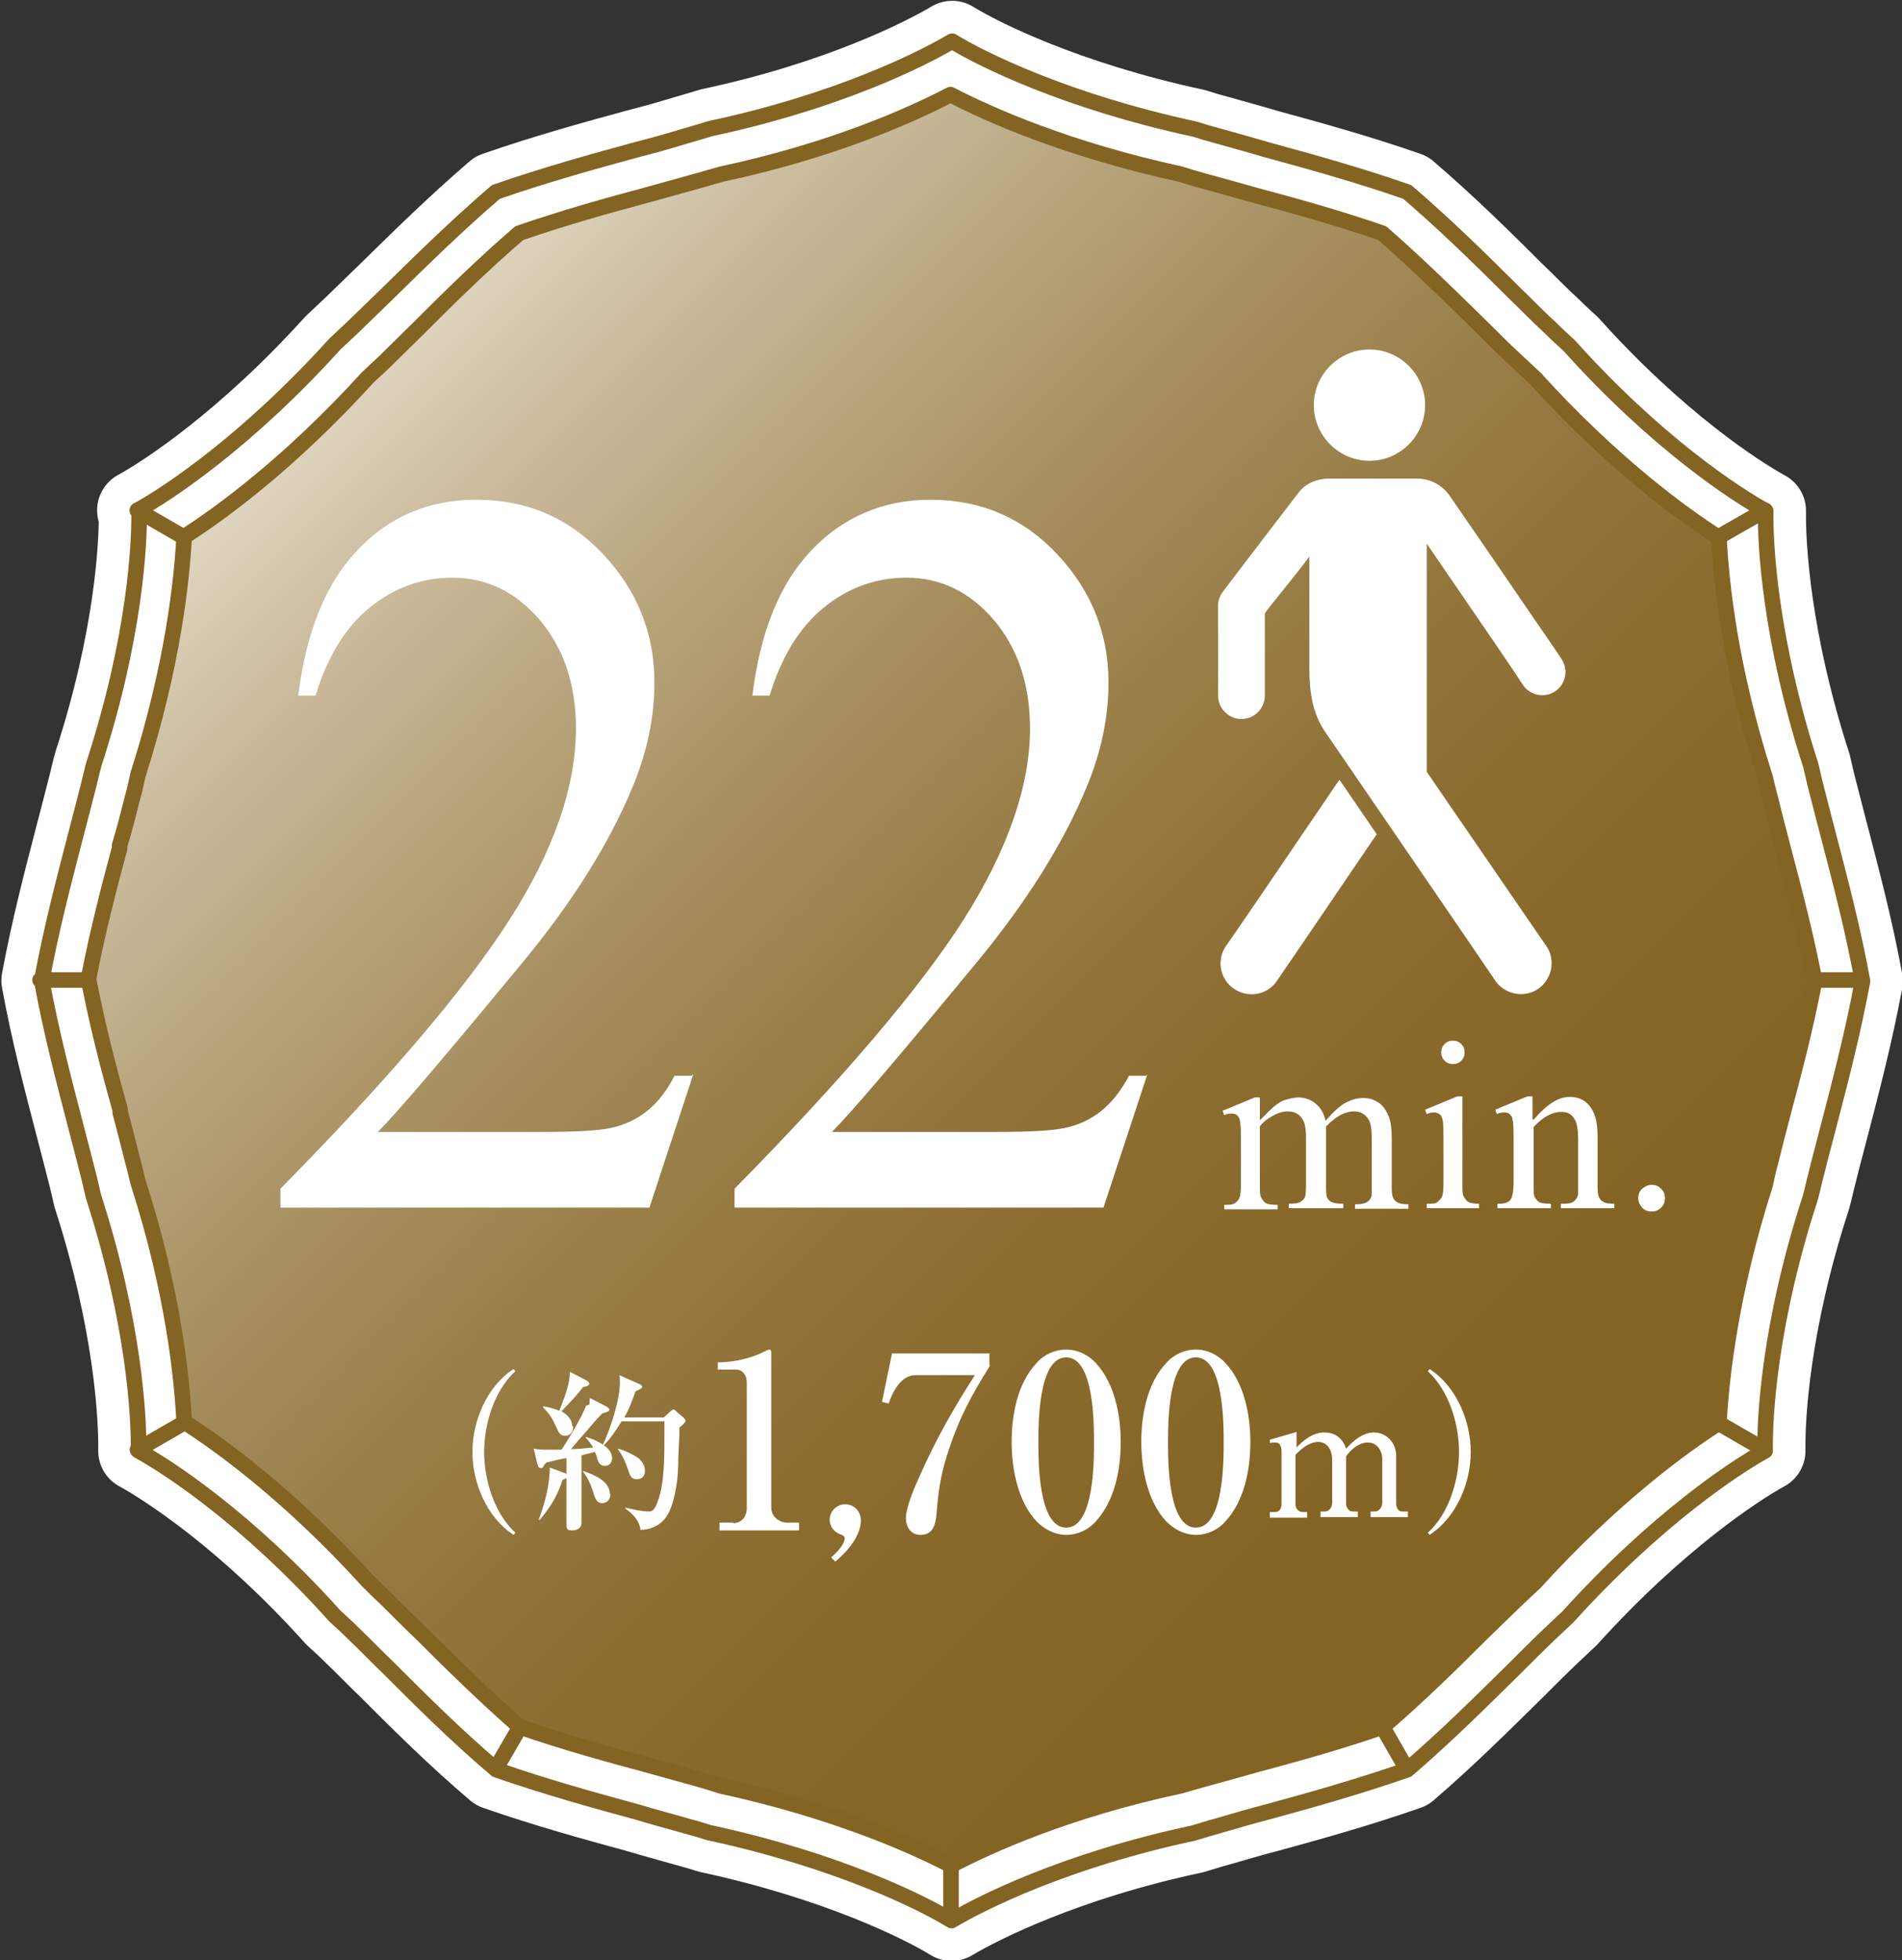
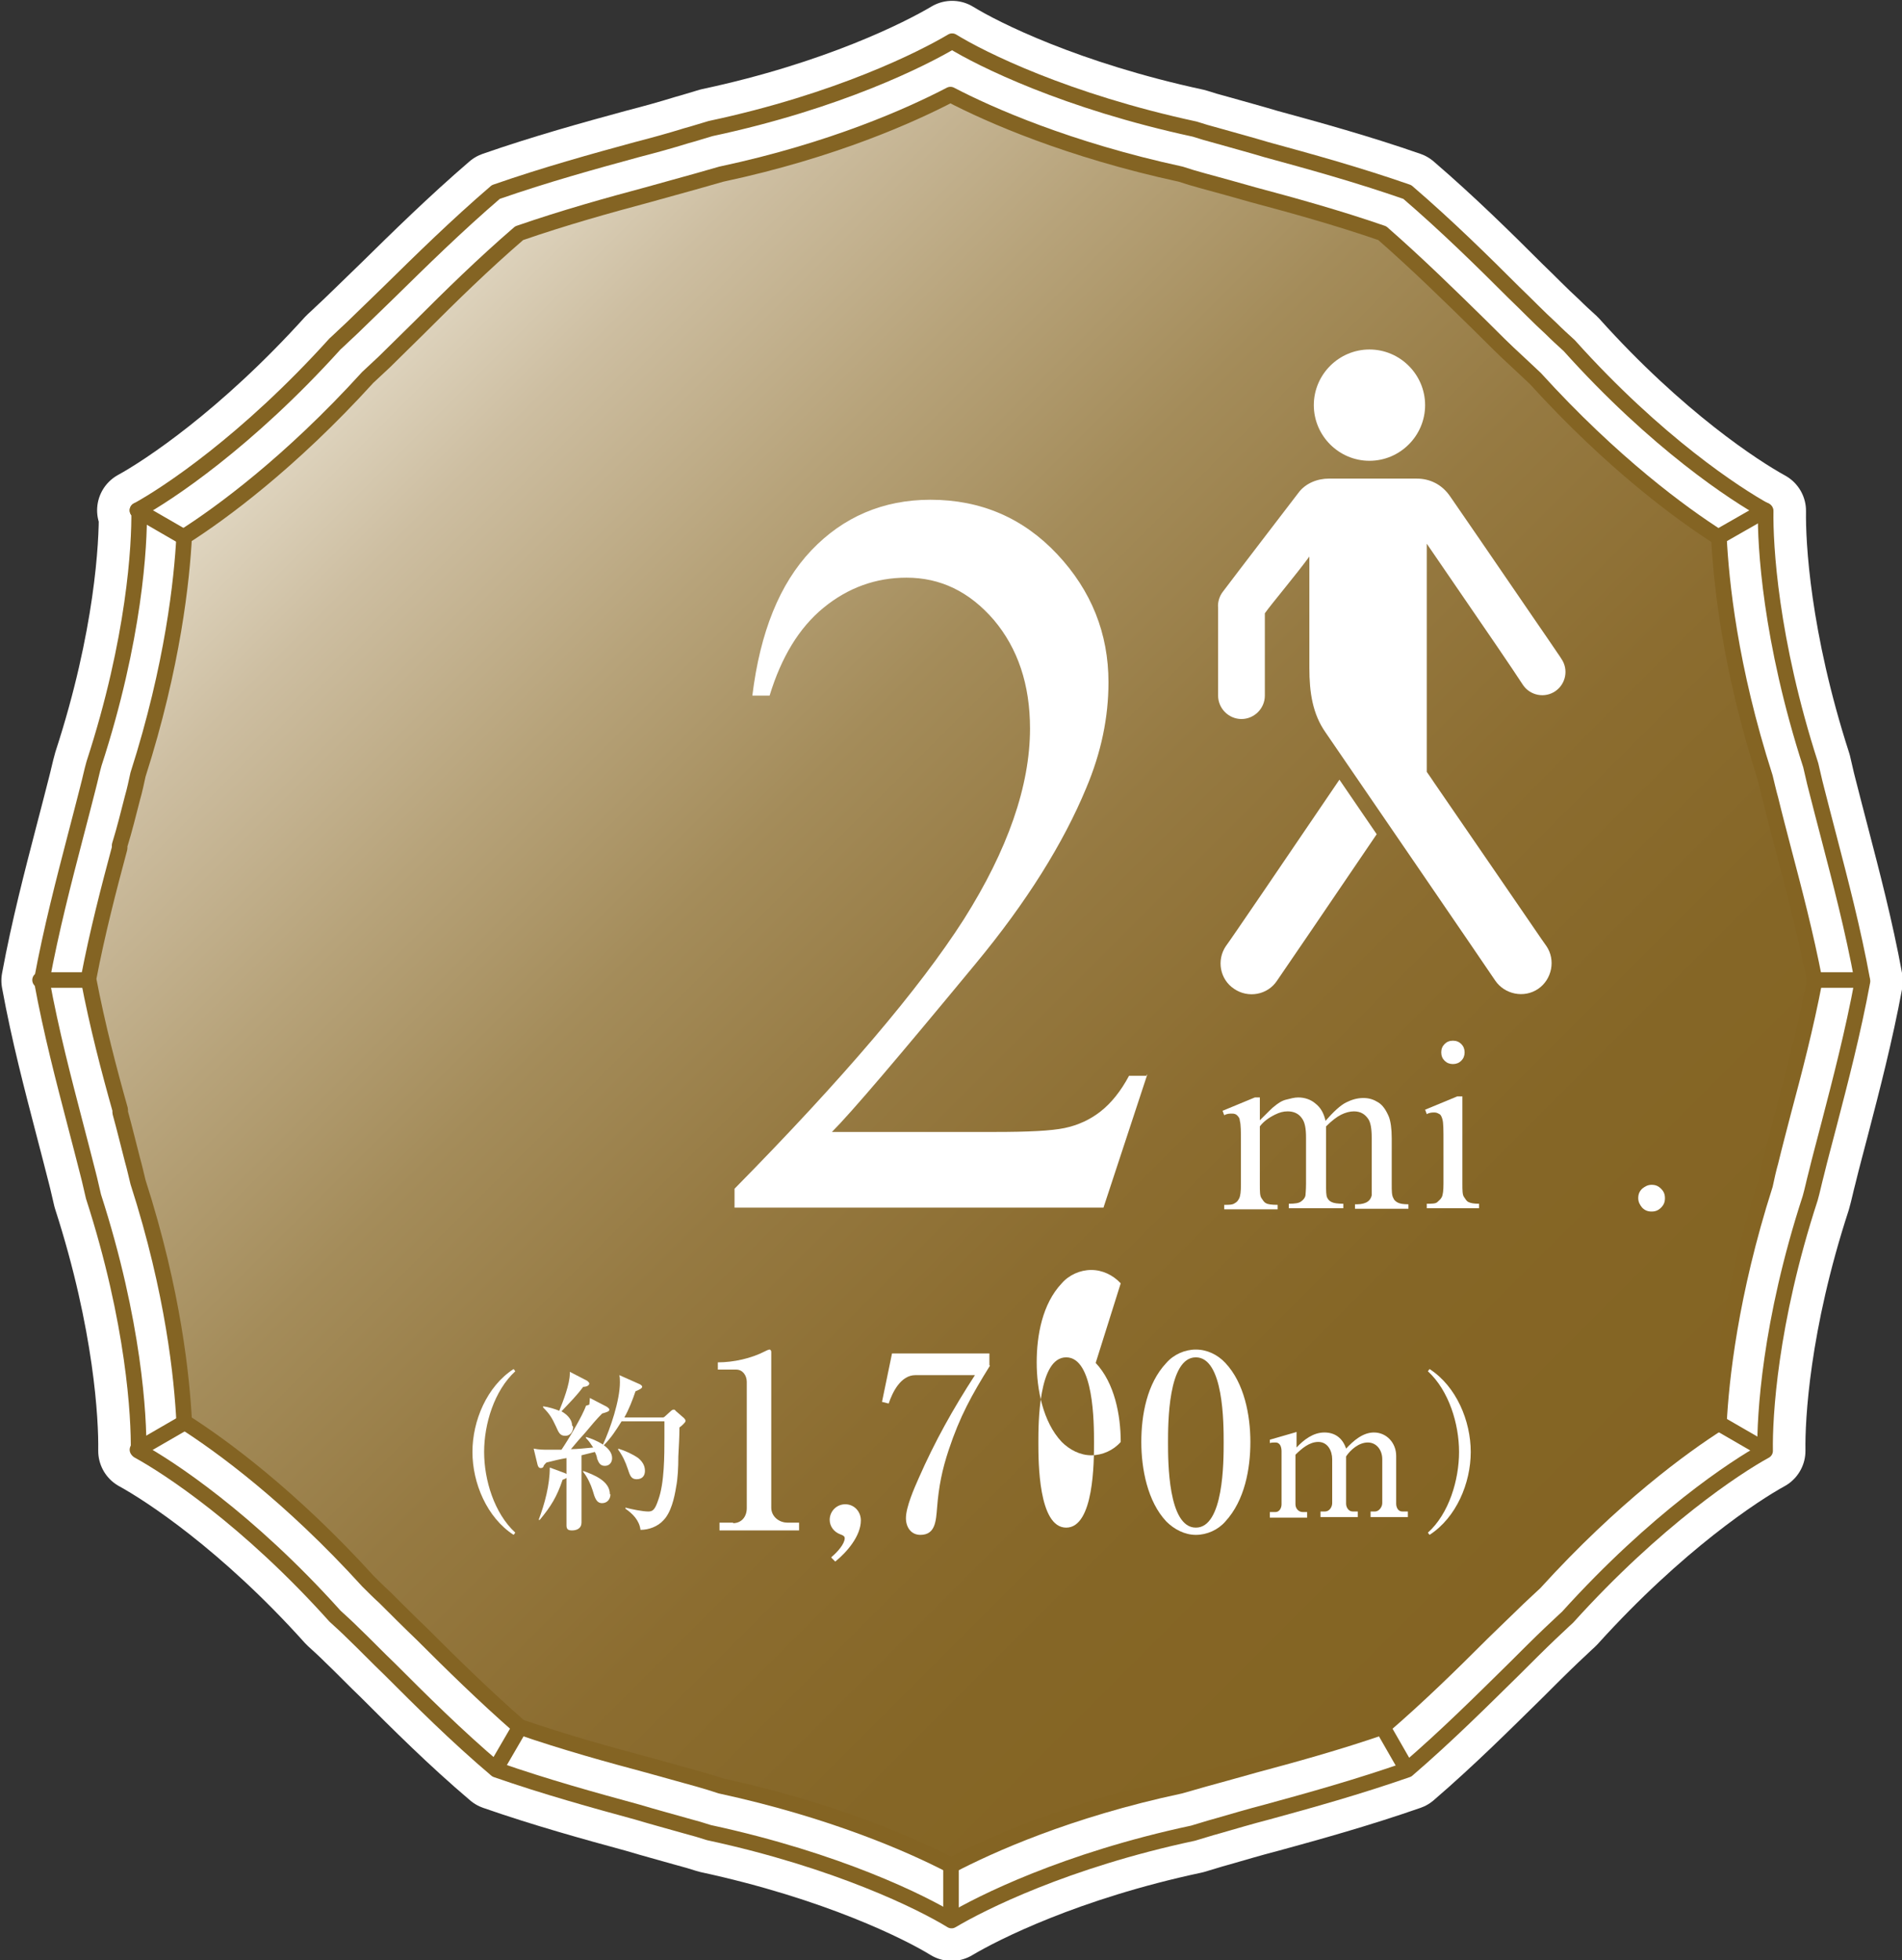
<svg xmlns="http://www.w3.org/2000/svg" id="_レイヤー_2" data-name="レイヤー 2" viewBox="0 0 34.18 35.22">
  <rect x="0" y="0" width="34.18" height="35.22" fill="#333333" stroke="none" />
  <defs>
    <style>
      .cls-1, .cls-2 {
        stroke: #846423;
        stroke-width: .28px;
      }

      .cls-1, .cls-2, .cls-3 {
        stroke-linecap: round;
        stroke-linejoin: round;
      }

      .cls-1, .cls-3 {
        fill: none;
      }

      .cls-2 {
        fill: url(#_名称未設定グラデーション_145);
      }

      .cls-4 {
        fill: #fff;
        stroke-width: 0px;
      }

      .cls-3 {
        stroke: #fff;
        stroke-width: 1.45px;
      }
    </style>
    <linearGradient id="_名称未設定グラデーション_145" data-name="名称未設定グラデーション 145" x1="6.22" y1="6.73" x2="27.97" y2="28.48" gradientUnits="userSpaceOnUse">
      <stop offset="0" stop-color="#e0d6c1" />
      <stop offset=".09" stop-color="#cdbea1" />
      <stop offset=".23" stop-color="#b7a37a" />
      <stop offset=".36" stop-color="#a48c5a" />
      <stop offset=".5" stop-color="#967a42" />
      <stop offset=".65" stop-color="#8c6d30" />
      <stop offset=".81" stop-color="#856626" />
      <stop offset="1" stop-color="#846423" />
    </linearGradient>
  </defs>
  <g id="_文字" data-name="文字">
    <g>
      <g>
        <g>
          <g>
            <path class="cls-3" d="M2.47,9.17c.53-.29,1.96-1.23,3.55-2.99.09-.08.2-.19.31-.29.21-.2.43-.42.66-.64.57-.56,1.21-1.19,1.92-1.8.89-.31,1.76-.55,2.53-.76.31-.08.6-.16.89-.25.15-.04.3-.09.44-.13,2.3-.49,3.82-1.26,4.34-1.57.52.32,2.04,1.08,4.36,1.58.12.04.26.08.41.12.28.08.58.16.88.25.77.21,1.64.45,2.53.76.71.61,1.36,1.25,1.92,1.81.23.22.44.44.66.64.11.11.22.21.33.31,1.57,1.75,3,2.68,3.53,2.97-.01.61.08,2.31.81,4.57.03.12.06.27.1.42.07.28.15.58.23.89.2.77.43,1.64.6,2.57-.17.92-.4,1.8-.6,2.57-.08.31-.16.6-.23.89-.04.15-.07.3-.11.44-.73,2.24-.82,3.93-.81,4.54-.53.29-1.96,1.23-3.55,2.99-.09.08-.2.19-.31.29-.21.2-.43.42-.65.64-.57.56-1.21,1.2-1.92,1.81-.89.31-1.75.55-2.52.76-.31.08-.61.17-.89.25-.15.04-.3.09-.44.13-2.3.49-3.82,1.26-4.34,1.57-.52-.32-2.04-1.08-4.36-1.58-.12-.04-.26-.08-.41-.12-.28-.08-.58-.16-.88-.25-.77-.21-1.64-.45-2.53-.76-.72-.61-1.36-1.25-1.92-1.81-.23-.22-.44-.44-.65-.64-.11-.11-.22-.21-.33-.31-1.57-1.75-3-2.68-3.53-2.97.01-.61-.08-2.31-.81-4.57-.03-.12-.06-.27-.1-.42-.07-.28-.15-.58-.23-.89-.2-.77-.43-1.64-.6-2.57.17-.92.4-1.8.6-2.57.08-.31.16-.61.23-.89.04-.15.07-.3.11-.44.73-2.24.82-3.93.81-4.54Z" />
            <path class="cls-4" d="M2.47,9.17c.53-.29,1.96-1.23,3.55-2.99.09-.08.2-.19.31-.29.21-.2.43-.42.66-.64.57-.56,1.21-1.19,1.92-1.8.89-.31,1.76-.55,2.53-.76.31-.08.6-.16.89-.25.15-.04.3-.09.44-.13,2.3-.49,3.82-1.26,4.34-1.57.52.32,2.04,1.08,4.36,1.58.12.04.26.08.41.12.28.08.58.16.88.25.77.21,1.64.45,2.53.76.71.61,1.36,1.25,1.92,1.81.23.22.44.44.66.64.11.11.22.21.33.31,1.57,1.75,3,2.68,3.53,2.97-.01.61.08,2.31.81,4.57.03.12.06.27.1.42.07.28.15.58.23.89.2.77.43,1.64.6,2.57-.17.92-.4,1.8-.6,2.57-.08.31-.16.6-.23.89-.04.15-.07.3-.11.44-.73,2.24-.82,3.93-.81,4.54-.53.29-1.96,1.23-3.55,2.99-.09.08-.2.19-.31.29-.21.2-.43.42-.65.64-.57.56-1.21,1.2-1.92,1.81-.89.31-1.75.55-2.52.76-.31.08-.61.17-.89.25-.15.04-.3.09-.44.13-2.3.49-3.82,1.26-4.34,1.57-.52-.32-2.04-1.08-4.36-1.58-.12-.04-.26-.08-.41-.12-.28-.08-.58-.16-.88-.25-.77-.21-1.64-.45-2.53-.76-.72-.61-1.36-1.25-1.92-1.81-.23-.22-.44-.44-.65-.64-.11-.11-.22-.21-.33-.31-1.57-1.75-3-2.68-3.53-2.97.01-.61-.08-2.31-.81-4.57-.03-.12-.06-.27-.1-.42-.07-.28-.15-.58-.23-.89-.2-.77-.43-1.64-.6-2.57.17-.92.4-1.8.6-2.57.08-.31.16-.61.23-.89.04-.15.07-.3.11-.44.73-2.24.82-3.93.81-4.54Z" />
            <path class="cls-1" d="M2.47,9.17c.53-.29,1.96-1.23,3.55-2.99.09-.08.2-.19.31-.29.21-.2.43-.42.66-.64.57-.56,1.21-1.19,1.92-1.8.89-.31,1.76-.55,2.53-.76.31-.08.6-.16.89-.25.15-.04.3-.09.44-.13,2.3-.49,3.82-1.26,4.34-1.57.52.32,2.04,1.08,4.36,1.58.12.04.26.08.41.12.28.08.58.16.88.25.77.21,1.64.45,2.53.76.71.61,1.36,1.25,1.92,1.81.23.22.44.44.66.64.11.11.22.21.33.31,1.57,1.75,3,2.68,3.53,2.97-.01.61.08,2.31.81,4.57.03.12.06.27.1.42.07.28.15.58.23.89.2.77.43,1.64.6,2.57-.17.92-.4,1.8-.6,2.57-.08.31-.16.6-.23.89-.04.15-.07.3-.11.44-.73,2.24-.82,3.93-.81,4.54-.53.29-1.96,1.23-3.55,2.99-.09.08-.2.19-.31.29-.21.2-.43.42-.65.64-.57.56-1.21,1.2-1.92,1.81-.89.31-1.75.55-2.52.76-.31.08-.61.17-.89.25-.15.04-.3.09-.44.13-2.3.49-3.82,1.26-4.34,1.57-.52-.32-2.04-1.08-4.36-1.58-.12-.04-.26-.08-.41-.12-.28-.08-.58-.16-.88-.25-.77-.21-1.64-.45-2.53-.76-.72-.61-1.36-1.25-1.92-1.81-.23-.22-.44-.44-.65-.64-.11-.11-.22-.21-.33-.31-1.57-1.75-3-2.68-3.53-2.97.01-.61-.08-2.31-.81-4.57-.03-.12-.06-.27-.1-.42-.07-.28-.15-.58-.23-.89-.2-.77-.43-1.64-.6-2.57.17-.92.4-1.8.6-2.57.08-.31.16-.61.23-.89.04-.15.07-.3.11-.44.73-2.24.82-3.93.81-4.54Z" />
          </g>
          <path class="cls-2" d="M3.3,9.65c.66-.42,1.91-1.33,3.31-2.87.09-.08.19-.18.3-.28.2-.2.42-.41.63-.62l.03-.03c.52-.52,1.11-1.1,1.76-1.66.81-.28,1.6-.5,2.31-.69.32-.09.61-.17.9-.25.14-.04.28-.08.42-.12,2.02-.43,3.43-1.07,4.12-1.43.69.36,2.11.99,4.14,1.43.12.04.25.08.4.12.29.08.59.16.9.25.71.19,1.51.41,2.32.69.64.56,1.23,1.14,1.76,1.66.23.23.45.45.67.65.11.1.21.2.32.3,1.39,1.53,2.64,2.44,3.3,2.86.04.78.19,2.32.83,4.31.03.12.06.26.1.4.07.29.15.59.23.9.19.72.4,1.52.56,2.35-.16.84-.37,1.64-.56,2.35-.08.31-.16.61-.23.9-.04.14-.07.28-.1.42-.63,1.97-.79,3.51-.83,4.28-.66.42-1.91,1.33-3.31,2.87-.09.08-.19.18-.3.28-.21.2-.42.41-.64.62l-.03.03c-.52.52-1.11,1.1-1.76,1.66-.81.28-1.61.5-2.32.69l-.07.02c-.29.08-.57.16-.83.23-.14.04-.28.08-.42.12-2.02.43-3.43,1.07-4.12,1.43-.69-.36-2.11-.99-4.14-1.43-.12-.04-.25-.08-.39-.12-.29-.08-.58-.16-.9-.25-.71-.19-1.51-.41-2.32-.69-.64-.56-1.23-1.14-1.75-1.66-.24-.23-.46-.45-.67-.66-.11-.1-.21-.2-.31-.3-1.39-1.53-2.64-2.44-3.3-2.86-.04-.78-.19-2.32-.83-4.31-.03-.12-.06-.26-.1-.4-.07-.27-.14-.56-.22-.85v-.05c-.2-.71-.41-1.51-.57-2.35.16-.84.37-1.64.56-2.35v-.05c.09-.29.16-.58.23-.85.04-.14.07-.28.1-.42.63-1.97.79-3.51.83-4.29Z" />
        </g>
        <line class="cls-1" x1="2.47" y1="9.17" x2="3.3" y2="9.65" />
        <line class="cls-1" x1="30.88" y1="25.57" x2="31.71" y2="26.05" />
        <line class="cls-1" x1="9.34" y1="31.04" x2="8.91" y2="31.78" />
        <line class="cls-1" x1="2.47" y1="26.05" x2="3.3" y2="25.57" />
        <line class="cls-1" x1="31.72" y1="9.17" x2="30.88" y2="9.65" />
        <line class="cls-1" x1="25.28" y1="31.79" x2="24.85" y2="31.04" />
        <line class="cls-1" x1="33.46" y1="17.61" x2="32.6" y2="17.61" />
        <line class="cls-1" x1=".72" y1="17.61" x2="1.58" y2="17.61" />
        <line class="cls-1" x1="17.09" y1="34.49" x2="17.09" y2="33.53" />
        <g>
-           <path class="cls-4" d="M12.46,19.3l-.79,2.4h-6.63v-.34c1.95-1.98,3.32-3.59,4.12-4.84.8-1.25,1.19-2.4,1.19-3.43,0-.79-.22-1.44-.65-1.95-.44-.51-.96-.76-1.57-.76-.55,0-1.05.18-1.49.54-.44.36-.76.89-.97,1.58h-.31c.14-1.14.49-2.01,1.06-2.61.57-.61,1.29-.91,2.14-.91.91,0,1.67.33,2.28.98s.92,1.42.92,2.3c0,.63-.13,1.26-.4,1.9-.41.99-1.07,2.05-1.99,3.16-1.38,1.67-2.23,2.67-2.58,3.02h2.93c.6,0,1.01-.02,1.25-.07.24-.05.46-.15.65-.3s.36-.36.5-.64h.31Z" />
          <path class="cls-4" d="M20.62,19.3l-.79,2.4h-6.63v-.34c1.95-1.98,3.32-3.59,4.12-4.84.79-1.25,1.19-2.4,1.19-3.43,0-.79-.22-1.44-.65-1.95-.44-.51-.96-.76-1.57-.76-.55,0-1.05.18-1.49.54-.44.36-.76.89-.97,1.58h-.31c.14-1.14.49-2.01,1.06-2.61s1.29-.91,2.14-.91c.91,0,1.67.33,2.28.98s.92,1.42.92,2.3c0,.63-.13,1.26-.4,1.9-.41.99-1.07,2.05-1.99,3.16-1.38,1.67-2.23,2.67-2.58,3.02h2.93c.6,0,1.01-.02,1.25-.07.24-.05.46-.15.65-.3s.36-.36.51-.64h.31Z" />
          <path class="cls-4" d="M22.65,20.12c.14-.14.22-.22.25-.24.06-.05.13-.1.21-.12s.15-.04.22-.04c.12,0,.23.04.31.11.09.07.15.17.18.31.15-.17.27-.28.37-.33.1-.05.2-.08.31-.08s.19.03.27.08.14.14.19.26c.03.08.05.21.05.38v.83c0,.12,0,.2.03.25.01.03.04.06.08.08.04.02.1.03.19.03v.08h-.96v-.08h.04c.08,0,.15-.02.19-.05.03-.02.06-.06.07-.11,0-.02,0-.09,0-.21v-.83c0-.16-.02-.27-.06-.33-.06-.09-.14-.14-.26-.14-.07,0-.15.02-.23.06-.08.04-.17.11-.27.21v.02s0,.09,0,.09v.92c0,.13,0,.21.02.25s.04.06.08.08c.04.02.11.03.21.03v.08h-.98v-.08c.11,0,.18-.01.22-.04s.07-.06.08-.11c0-.02.01-.09.01-.21v-.83c0-.16-.02-.27-.07-.34-.06-.09-.15-.13-.26-.13-.08,0-.15.02-.23.06-.12.06-.21.13-.27.21v1.04c0,.13,0,.21.03.25s.04.07.08.09c.03.02.1.03.21.03v.08h-.96v-.08c.09,0,.15,0,.19-.03.04-.02.06-.05.08-.09.02-.04.03-.12.03-.24v-.74c0-.21,0-.35-.02-.41,0-.05-.03-.08-.05-.1-.02-.02-.05-.03-.09-.03-.04,0-.09,0-.14.03l-.03-.08.58-.24h.09v.41Z" />
          <path class="cls-4" d="M26.28,19.71v1.56c0,.12,0,.2.03.24s.04.07.08.09c.04.02.1.03.19.03v.08h-.94v-.08c.09,0,.16,0,.19-.03s.06-.05.08-.09c.02-.04.03-.12.03-.24v-.75c0-.21,0-.35-.02-.41-.01-.04-.03-.08-.05-.09s-.05-.03-.09-.03c-.04,0-.09,0-.14.03l-.03-.08.58-.24h.09ZM26.11,18.7c.06,0,.11.02.15.06.04.04.06.09.06.15s-.02.11-.06.15c-.04.04-.09.06-.15.06s-.11-.02-.15-.06c-.04-.04-.06-.09-.06-.15s.02-.11.06-.15c.04-.04.09-.06.15-.06Z" />
-           <path class="cls-4" d="M27.56,20.12c.23-.27.44-.41.65-.41.11,0,.2.03.27.08s.14.14.18.26c.03.08.05.21.05.39v.83c0,.12,0,.21.03.25.02.04.04.06.08.08.03.02.1.03.19.03v.08h-.96v-.08h.04c.09,0,.15-.01.19-.04.04-.03.06-.07.08-.12,0-.02,0-.09,0-.2v-.79c0-.18-.02-.3-.07-.38-.05-.08-.12-.12-.23-.12-.17,0-.33.09-.5.27v1.02c0,.13,0,.21.02.24.02.04.05.07.08.09.03.02.1.03.21.03v.08h-.96v-.08h.04c.1,0,.17-.03.2-.08.03-.05.05-.15.05-.29v-.72c0-.23,0-.37-.02-.42,0-.05-.03-.08-.05-.1-.02-.02-.05-.03-.09-.03-.04,0-.09,0-.14.03l-.03-.08.58-.24h.09v.41Z" />
          <path class="cls-4" d="M29.68,21.29c.07,0,.12.02.17.07s.07.1.07.17-.02.12-.07.17-.1.07-.17.07-.12-.02-.17-.07c-.04-.05-.07-.1-.07-.17s.02-.12.07-.17c.05-.04.1-.07.17-.07Z" />
          <path class="cls-4" d="M9.23,27.58c-.48-.31-.74-.93-.74-1.49s.26-1.18.74-1.49l.03.04c-.38.35-.56.95-.56,1.45s.18,1.1.56,1.45l-.03.04Z" />
          <path class="cls-4" d="M10.59,25.24s.01-.08.01-.12l.29.15s.06.03.06.06c0,.03-.03.04-.13.07-.1.1-.2.22-.3.34-.09.1-.17.19-.26.3.11,0,.29-.02.4-.03-.04-.06-.07-.11-.13-.17v-.02c.17.05.47.18.47.38,0,.08-.05.14-.13.14s-.11-.05-.14-.13c0-.03-.02-.08-.04-.12l-.24.06c0,.22,0,.43,0,.65,0,.1,0,.21,0,.32,0,.08,0,.16,0,.24,0,.1-.08.14-.17.14-.07,0-.1-.02-.1-.09,0-.04,0-.14,0-.23,0-.12,0-.25,0-.34,0-.2,0-.43,0-.64-.12.02-.24.05-.36.08-.02.02-.04.04-.05.06,0,.02-.02.04-.05.04-.04,0-.05-.03-.06-.06l-.07-.29c.1.02.17.02.27.02.08,0,.16,0,.23,0,.11-.16.38-.61.44-.79ZM9.68,27.31c.11-.29.2-.63.2-.94l.27.1s.05.02.05.05-.03.05-.09.07c-.1.3-.21.48-.41.72h-.02ZM10.3,25.64c0,.08-.05.16-.14.16-.1,0-.12-.06-.17-.17-.07-.15-.11-.22-.23-.34v-.02c.09.01.22.05.29.08.07-.17.19-.48.19-.67v-.03l.31.16s.04.03.04.05c0,.03-.04.06-.11.06-.11.15-.22.26-.39.44.09.05.19.14.19.25ZM10.97,26.85c0,.09-.06.16-.15.16-.1,0-.13-.09-.17-.23-.03-.1-.1-.25-.17-.33v-.02c.19.07.48.18.48.42ZM11.94,25.46l.11-.1s.03-.03.05-.03.03,0,.04.02l.15.13s.03.03.03.05c0,.02-.02.04-.04.06s-.04.04-.07.06c0,.15-.01.34-.02.52,0,.2-.01.4-.04.55-.03.19-.09.46-.23.6-.1.11-.26.17-.41.17-.02-.17-.14-.29-.27-.38v-.02c.11.03.31.07.41.07.08,0,.12-.03.18-.21.11-.3.11-.8.11-1.12,0-.1,0-.2,0-.29h-.77c-.1.16-.19.3-.32.43h-.02c.14-.3.31-.81.31-1.13,0-.04,0-.09-.01-.13l.36.16s.05.02.05.05c0,.03-.07.06-.12.08-.05.15-.12.33-.2.47h.7ZM11.47,26.2c.07.06.12.13.12.23,0,.09-.05.15-.15.15s-.12-.07-.16-.19-.09-.23-.17-.34v-.02c.13.04.26.1.36.17Z" />
          <path class="cls-4" d="M13.17,27.37c.16,0,.25-.12.25-.27v-2.27c0-.11-.07-.22-.19-.22h-.33v-.13c.28,0,.6-.07.85-.2.02-.01.06-.03.08-.03s.03.03.03.04v2.8c0,.16.14.27.29.27h.21v.14h-1.43v-.14h.25Z" />
          <path class="cls-4" d="M14.94,27.98c.11-.09.24-.24.24-.34,0-.03-.02-.05-.08-.07-.11-.04-.19-.14-.19-.26,0-.15.12-.28.28-.28s.28.13.28.29c0,.28-.25.57-.46.74l-.07-.07Z" />
          <path class="cls-4" d="M17.79,24.54c-.33.53-.54.91-.74,1.51-.12.36-.18.66-.21,1.04-.02.24-.03.49-.3.49-.17,0-.26-.14-.26-.3,0-.2.15-.54.23-.72.29-.66.62-1.25,1.01-1.85h-1.07c-.26,0-.41.3-.48.51l-.12-.03.18-.87h1.75v.21Z" />
-           <path class="cls-4" d="M19.69,24.49c.34.36.45.94.45,1.42s-.1,1.05-.45,1.43c-.13.15-.33.24-.53.24s-.39-.1-.53-.24c-.34-.36-.45-.95-.45-1.43s.1-1.05.45-1.42c.13-.15.33-.24.53-.24s.39.09.53.24ZM18.66,25.92c0,.34,0,1.53.5,1.53s.5-1.19.5-1.53,0-1.53-.5-1.53-.5,1.19-.5,1.53Z" />
+           <path class="cls-4" d="M19.69,24.49c.34.36.45.94.45,1.42c-.13.15-.33.24-.53.24s-.39-.1-.53-.24c-.34-.36-.45-.95-.45-1.43s.1-1.05.45-1.42c.13-.15.33-.24.53-.24s.39.09.53.24ZM18.66,25.92c0,.34,0,1.53.5,1.53s.5-1.19.5-1.53,0-1.53-.5-1.53-.5,1.19-.5,1.53Z" />
          <path class="cls-4" d="M22.02,24.49c.34.36.45.94.45,1.42s-.1,1.05-.45,1.43c-.13.15-.33.24-.53.24s-.39-.1-.53-.24c-.34-.36-.45-.95-.45-1.43s.1-1.05.45-1.42c.13-.15.33-.24.53-.24s.39.09.53.24ZM20.99,25.92c0,.34,0,1.53.5,1.53s.5-1.19.5-1.53,0-1.53-.5-1.53-.5,1.19-.5,1.53Z" />
          <path class="cls-4" d="M23.3,25.73v.28c.13-.14.3-.27.5-.27s.33.11.39.29c.13-.14.3-.29.5-.29.23,0,.4.19.4.42v.86c0,.06.03.14.11.14h.1v.1h-.67v-.1h.08c.07,0,.13-.08.13-.15v-.79c0-.16-.1-.3-.26-.3-.16,0-.31.13-.39.25v.85c0,.06.04.14.12.14h.09v.1h-.67v-.1h.08c.08,0,.13-.08.13-.15v-.79c0-.15-.08-.31-.25-.31-.16,0-.3.12-.41.23v.89c0,.08.06.14.13.14h.08v.1h-.67v-.1h.1c.07,0,.11-.07.11-.14v-.95c0-.07-.02-.16-.11-.16-.03,0-.07,0-.1.01v-.06s.45-.13.45-.13Z" />
          <path class="cls-4" d="M26.22,26.09c0-.5-.18-1.1-.56-1.45l.03-.04c.48.31.74.93.74,1.49s-.26,1.18-.74,1.49l-.03-.04c.38-.34.56-.95.56-1.45Z" />
        </g>
      </g>
      <g>
        <path class="cls-4" d="M22.03,17c-.17.25-.11.6.15.77.25.17.6.11.77-.15.09-.13.95-1.39,1.79-2.63l-.67-.98c-.97,1.43-1.97,2.9-2.04,2.99Z" />
        <path class="cls-4" d="M24.61,8.28c.55,0,1-.45,1-1s-.45-1-1-1-1,.45-1,1,.45,1,1,1Z" />
        <path class="cls-4" d="M27.37,12.31c.13.19.39.24.58.11.19-.13.24-.39.11-.58-.01-.02-.04-.06-.08-.12h0c-.1-.15-.24-.35-.39-.57,0,0,0,0,0,0h0c-.62-.91-1.53-2.23-1.53-2.23-.15-.22-.37-.32-.6-.32h-1.58c-.2,0-.42.08-.55.26,0,0-1.15,1.5-1.36,1.78-.06.08-.09.19-.08.28,0,.21,0,1.26,0,1.58,0,.23.19.42.42.42.23,0,.42-.19.42-.42,0-.1,0-1.02,0-1.48.12-.17.56-.69.8-1.02v2c0,.45.06.83.29,1.16.7,1.02,2.91,4.25,3.05,4.46.17.25.52.32.77.15.25-.17.32-.52.15-.77-.04-.05-.39-.57-.88-1.28l-1.14-1.66c-.04-.06-.08-.12-.13-.19v-4.1c.37.54.87,1.27,1.26,1.84h0c.19.28.38.56.47.7Z" />
      </g>
    </g>
  </g>
</svg>